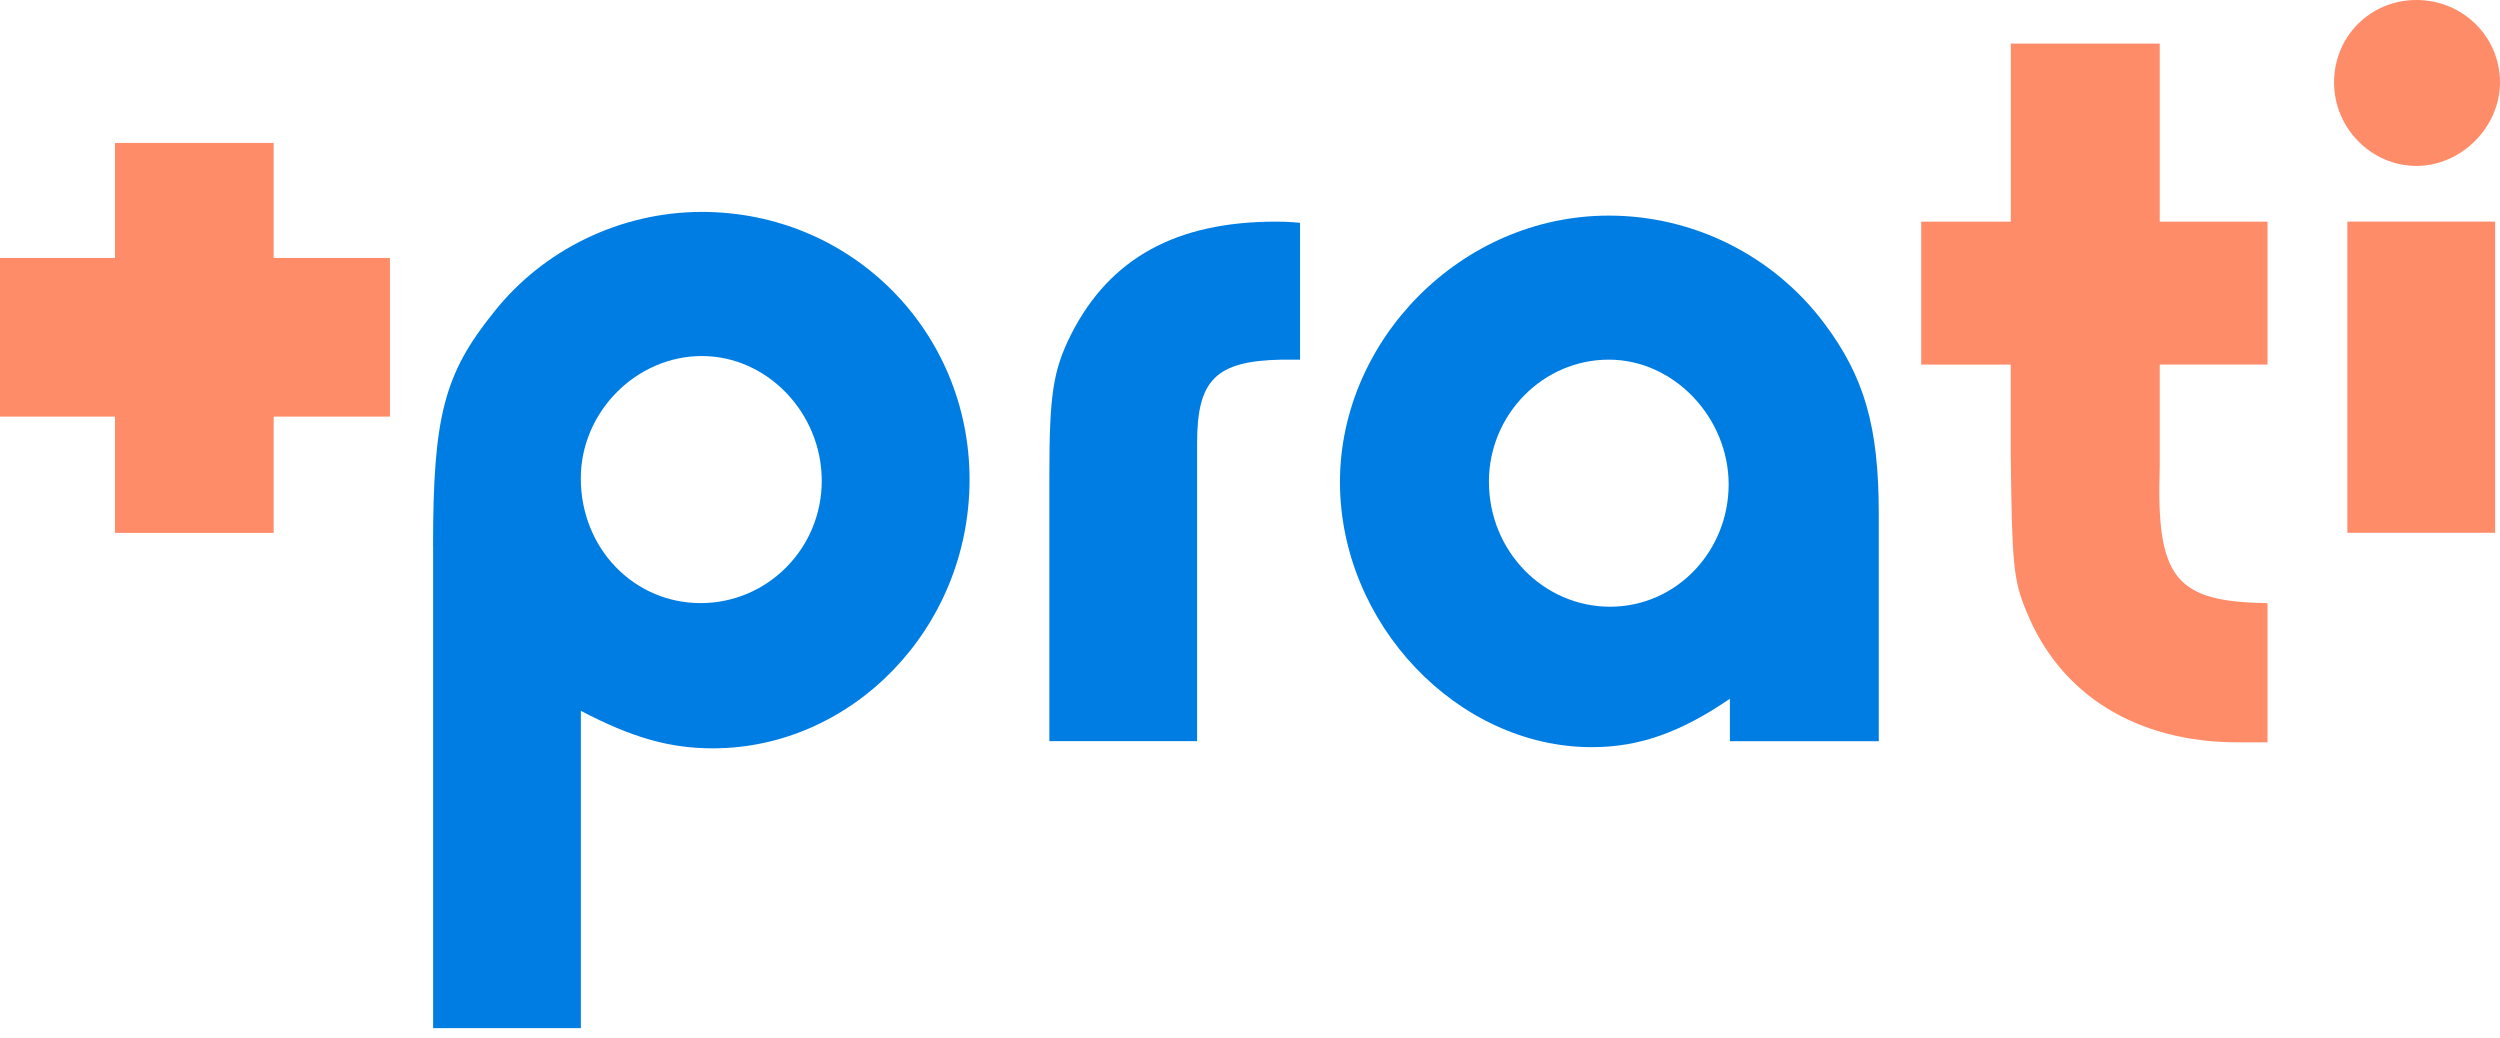
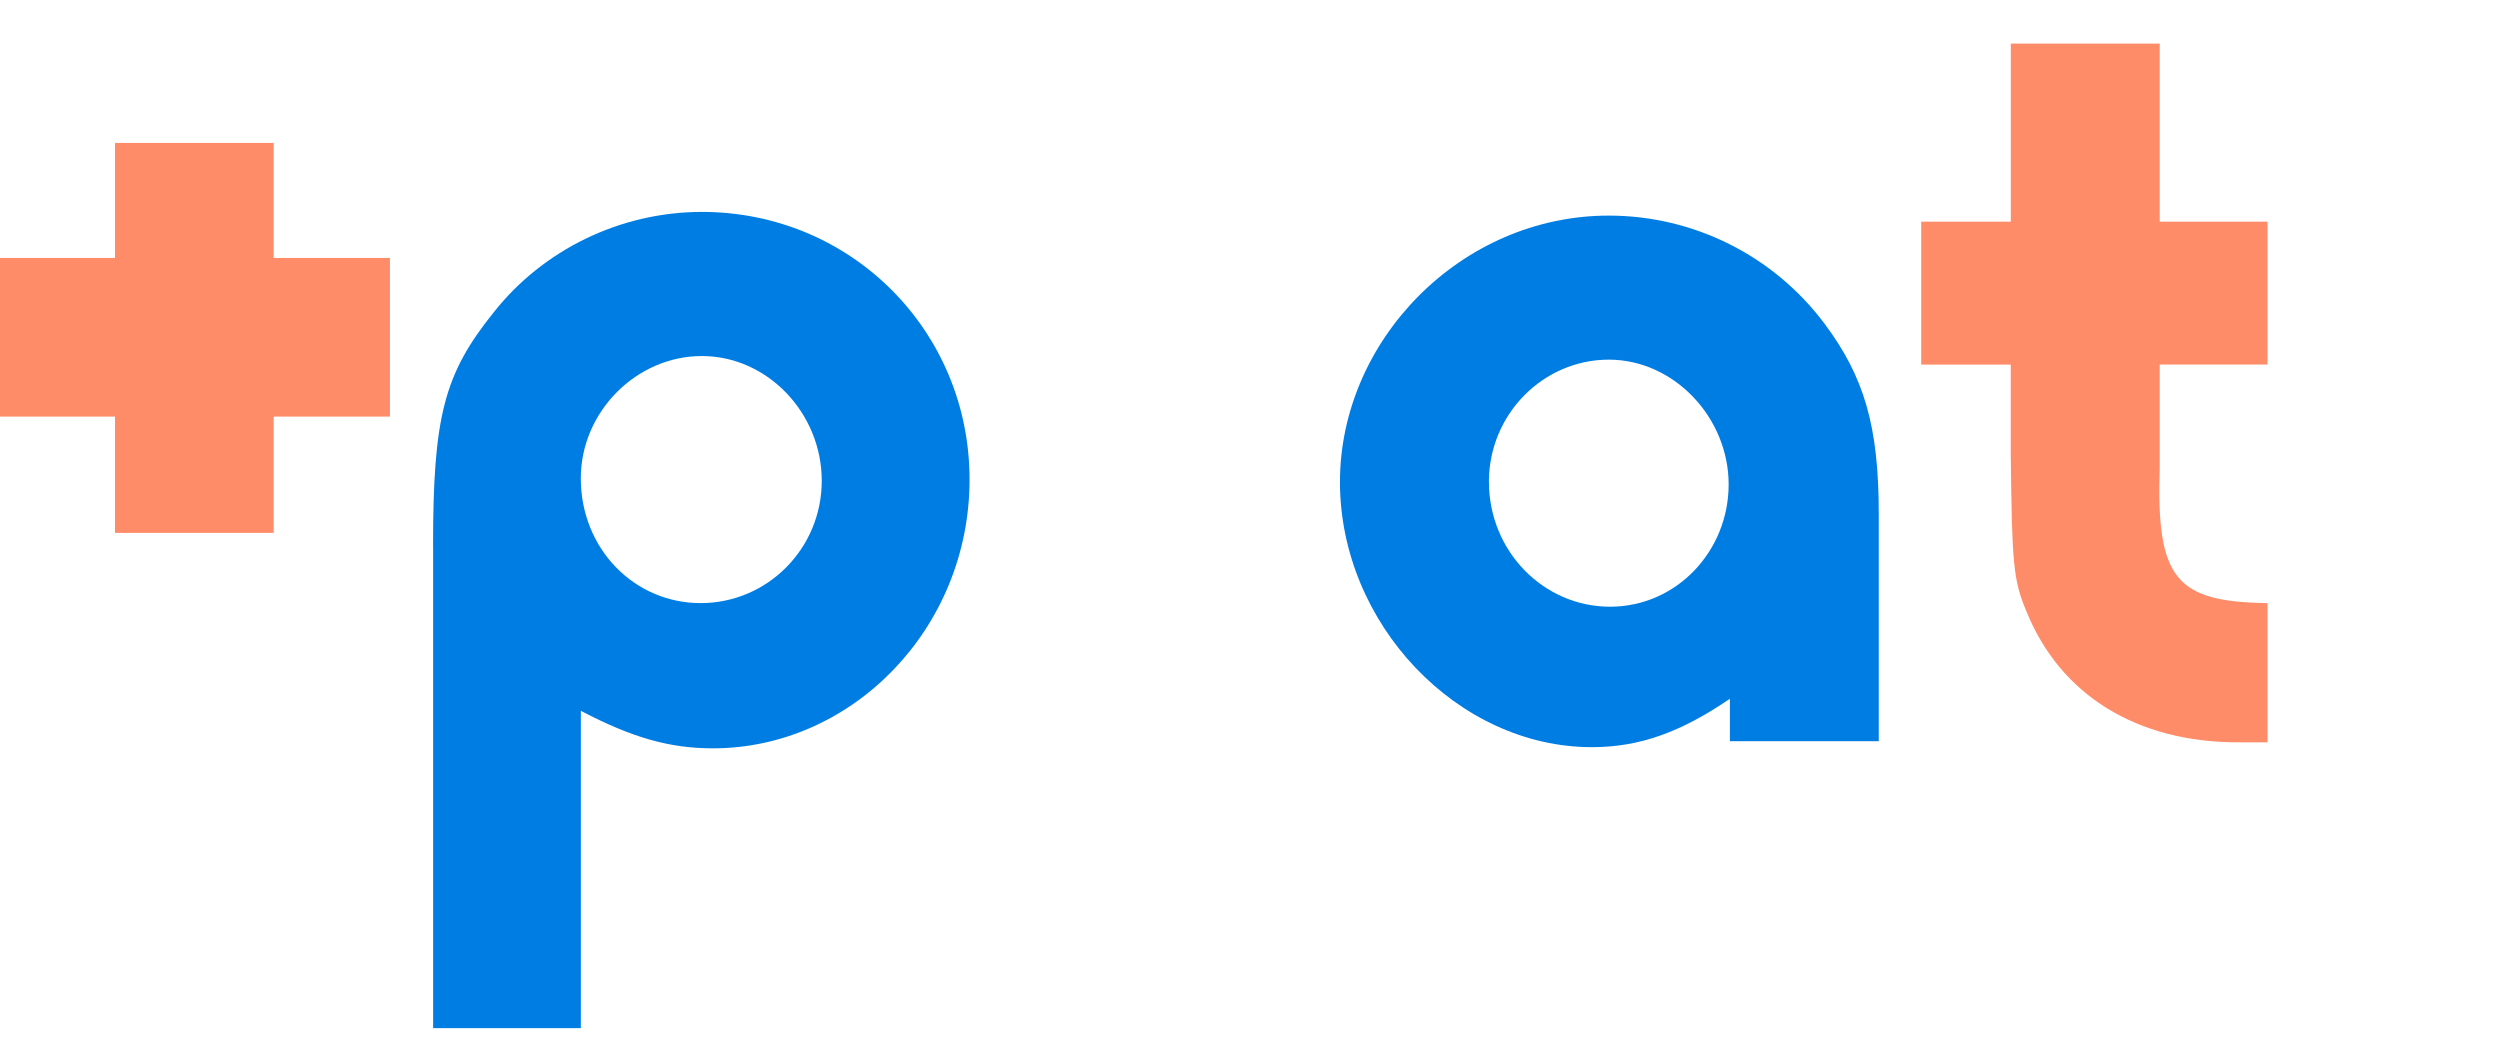
<svg xmlns="http://www.w3.org/2000/svg" width="200" height="83" viewBox="0 0 200 83" fill="none">
  <path d="M31.195 20.637V33.328H21.893V42.63H9.202V33.328H0V20.637H9.202V11.435H21.893V20.637H31.195Z" fill="#FE8C68" />
  <path d="M34.645 43.692C34.645 33.328 35.517 29.934 39.49 24.994C43.463 19.954 49.664 16.953 56.154 16.953C68.068 16.953 77.564 26.449 77.564 38.363C77.564 50.277 68.167 59.867 57.026 59.867C53.537 59.867 50.536 58.995 46.468 56.867V82.249H34.65V43.692H34.645ZM46.464 38.268C46.464 43.886 50.725 48.248 56.054 48.248C61.383 48.248 65.74 43.891 65.74 38.463C65.74 33.034 61.383 28.483 56.149 28.483C50.915 28.483 46.464 32.94 46.464 38.268Z" fill="#007DE3" />
-   <path d="M83.949 59.289V38.074C83.949 31.584 84.238 29.645 85.694 26.738C88.794 20.637 94.123 17.731 102.064 17.731C102.353 17.731 103.131 17.731 104.003 17.826V28.772H102.547C97.219 28.867 95.768 30.417 95.768 35.457V59.289H83.949Z" fill="#007DE3" />
  <path d="M138.392 59.289V55.9C134.419 58.611 131.124 59.773 127.346 59.773C116.594 59.773 107.197 49.893 107.197 38.558C107.197 27.222 116.883 17.248 128.702 17.248C135.481 17.248 141.876 20.443 145.944 25.871C149.139 30.133 150.301 34.106 150.301 41.08V59.294H138.387L138.392 59.289ZM119.116 38.558C119.116 44.081 123.473 48.537 128.801 48.537C134.13 48.537 138.292 44.081 138.292 38.752C138.292 33.423 133.936 28.772 128.702 28.772C123.468 28.772 119.111 33.129 119.111 38.558H119.116Z" fill="#007DE3" />
  <path d="M153.696 29.161V17.731H160.864V3.489H172.778V17.731H181.402V29.161H172.778V37.396C172.489 46.309 174.039 48.148 181.402 48.248V59.389H179.074C170.939 59.389 164.832 55.61 162.121 48.926C161.054 46.408 160.959 45.053 160.86 36.334V29.166H153.691L153.696 29.161Z" fill="#FE8C68" />
-   <path d="M199.999 6.59C199.999 10.174 196.899 13.274 193.315 13.274C189.73 13.274 186.725 10.274 186.725 6.59C186.725 2.906 189.631 0 193.315 0C196.998 0 199.999 2.906 199.999 6.59ZM199.61 42.625H187.791V17.726H199.61V42.625Z" fill="#FE8C68" />
</svg>